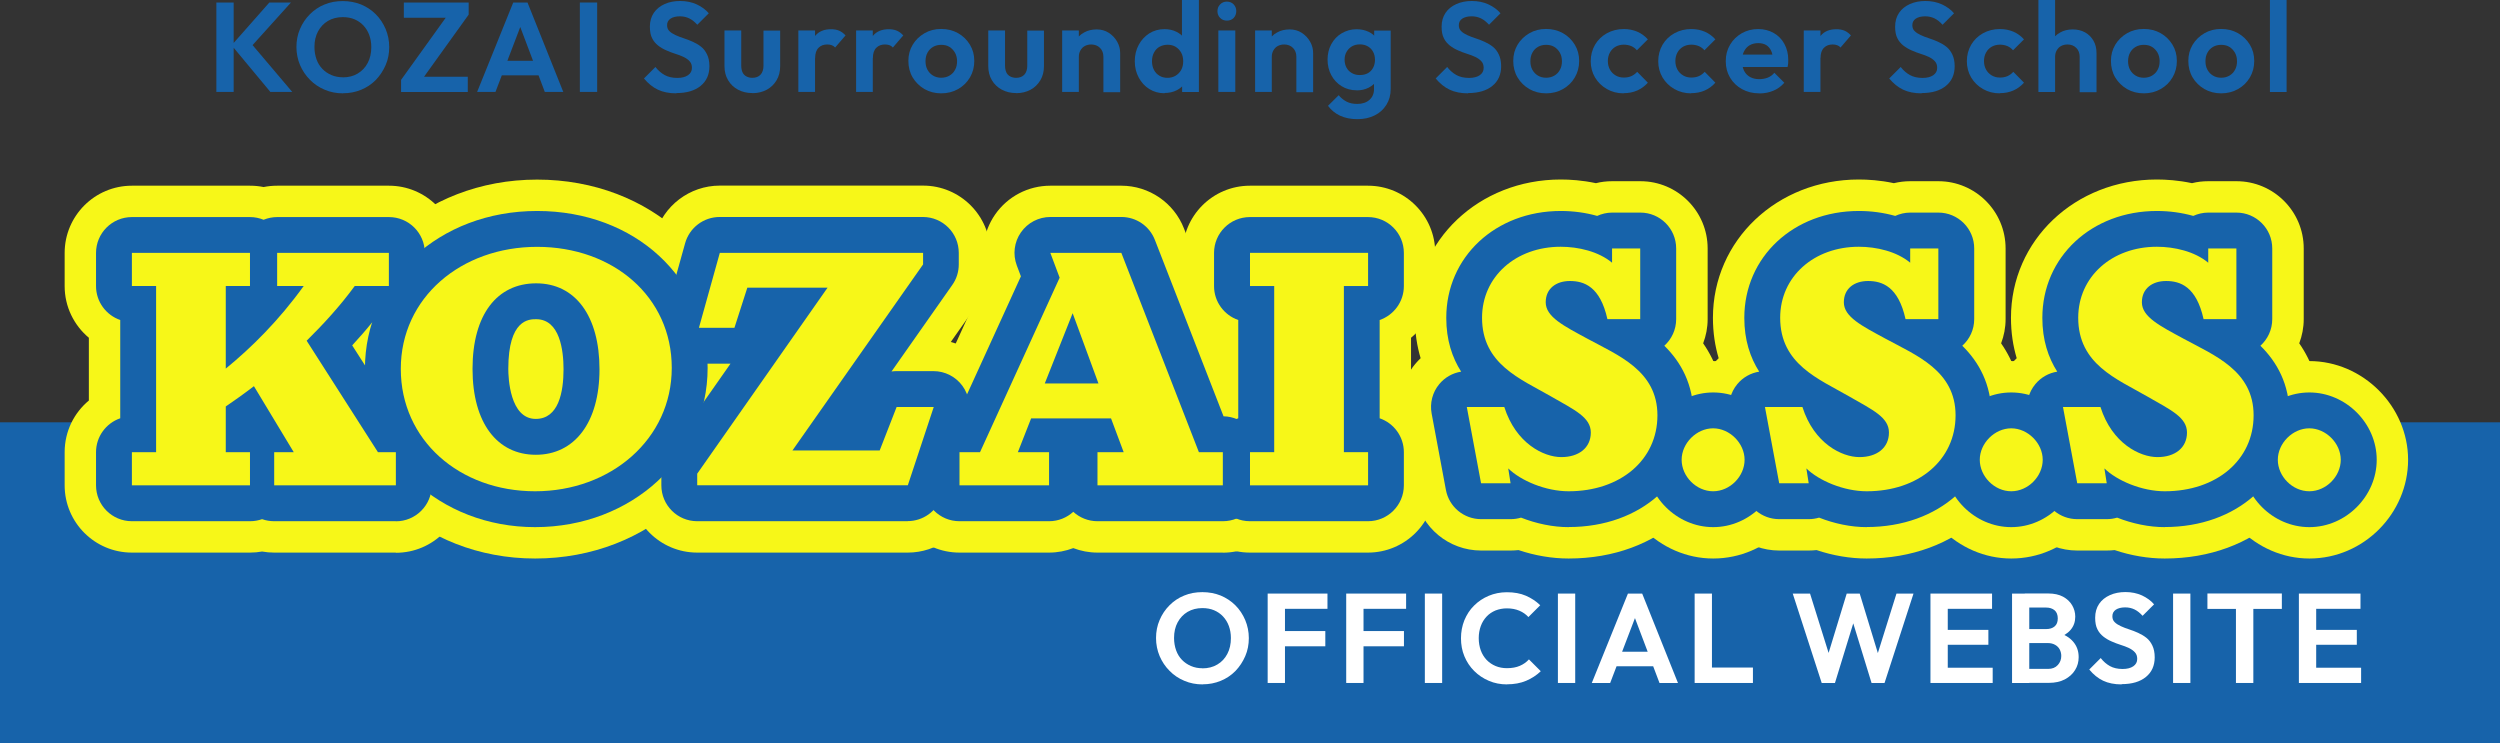
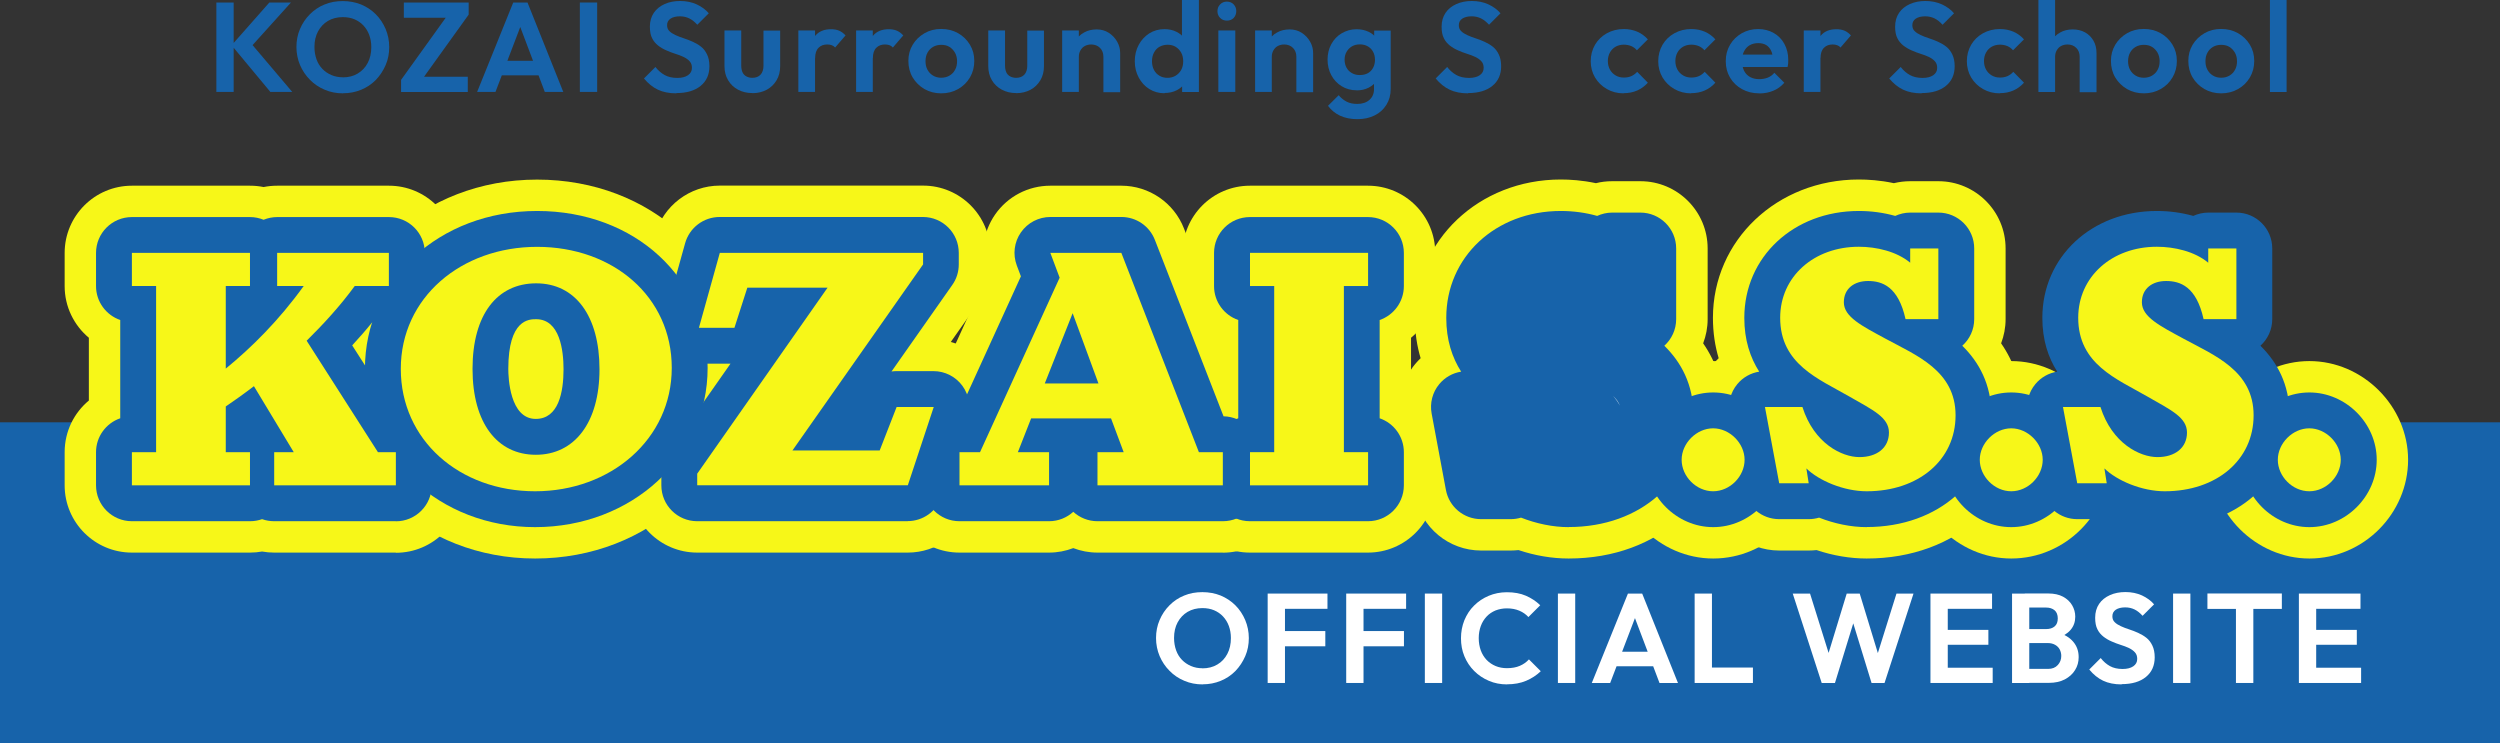
<svg xmlns="http://www.w3.org/2000/svg" id="_レイヤー_2" data-name="レイヤー 2" viewBox="0 0 278.82 82.87">
  <rect x="0" y="0" width="278.82" height="82.87" fill="#333333" stroke="none" />
  <defs>
    <style>
      .cls-1 {
        fill: #1763aa;
      }

      .cls-2 {
        fill: #fff;
      }

      .cls-3 {
        fill: #f7f718;
      }

      .cls-4 {
        fill: #eebc0c;
      }
    </style>
  </defs>
  <g id="_レイヤー_1-2" data-name="レイヤー 1">
    <rect class="cls-1" y="47.1" width="278.82" height="35.77" />
    <g>
      <g>
        <g>
          <path class="cls-4" d="M44.15,50.43v3.7h-13.57v-3.7h2.18l-4.44-7.36c-1.26.96-2.37,1.74-3.14,2.26v5.1h2.7v3.7h-13.17v-3.7h2.7v-18.53h-2.7v-3.7h13.17v3.7h-2.7v9.21c2.85-2.33,5.92-5.36,8.69-9.21h-2.96v-3.7h12.46v3.7h-3.81c-1.59,2.18-3.48,4.25-5.36,6.1l7.95,12.43h2Z" />
          <path class="cls-3" d="M44.15,61.63h-13.57c-.46,0-.91-.04-1.35-.12-.44.08-.89.12-1.35.12h-13.17c-4.14,0-7.5-3.36-7.5-7.5v-3.7c0-2.32,1.05-4.39,2.7-5.76v-7c-1.65-1.38-2.7-3.45-2.7-5.76v-3.7c0-4.14,3.36-7.5,7.5-7.5h13.17c.52,0,1.03.05,1.52.15.49-.1,1-.15,1.52-.15h12.46c4.14,0,7.5,3.36,7.5,7.5v3.7c0,3.94-3.03,7.17-6.89,7.48l2.51,3.93c2.99.99,5.15,3.8,5.15,7.13v3.7c0,4.14-3.36,7.5-7.5,7.5Z" />
        </g>
        <g>
          <path class="cls-4" d="M44.7,41.14c0-7.95,6.73-13.61,15.2-13.61s15.02,5.55,15.02,13.5-6.81,13.76-15.24,13.76-14.98-5.7-14.98-13.65ZM66.86,41.18c0-5.95-2.7-9.58-7.06-9.58s-7.1,3.48-7.1,9.54,2.77,9.58,7.06,9.58,7.1-3.55,7.1-9.54Z" />
          <path class="cls-3" d="M59.68,62.29c-12.61,0-22.48-9.29-22.48-21.15s9.97-21.11,22.7-21.11,22.52,9.03,22.52,21-9.99,21.26-22.74,21.26Z" />
        </g>
        <g>
          <path class="cls-4" d="M92.3,32.08h-8.95l-1.44,4.48h-3.96l2.33-8.36h22.67v1.29l-14.57,20.75h9.73l1.89-4.85h4.14l-2.89,8.73h-23.49v-1.29l14.54-20.75Z" />
          <path class="cls-3" d="M101.25,61.63h-23.49c-4.14,0-7.5-3.36-7.5-7.5v-1.29c0-1.54.47-3.04,1.36-4.3l3.52-5.02c-1.24-.5-2.33-1.33-3.16-2.42-1.42-1.87-1.88-4.29-1.25-6.55l2.33-8.36c.9-3.24,3.86-5.49,7.22-5.49h22.67c4.14,0,7.5,3.36,7.5,7.5v1.29c0,1.54-.48,3.05-1.36,4.31l-3.05,4.34c1.66.44,3.14,1.44,4.17,2.86,1.41,1.95,1.8,4.46,1.04,6.75l-2.89,8.73c-1.02,3.07-3.89,5.15-7.12,5.15ZM77.76,52.83h0,0Z" />
        </g>
        <g>
-           <path class="cls-4" d="M136.38,50.43v3.7h-13.98v-3.7h2.92l-1.41-3.77h-8.91l-1.48,3.77h3.48v3.7h-9.99v-3.7h2.29l8.88-19.46-1.04-2.77h7.92l8.65,22.23h2.66ZM122.51,42.77l-2.88-7.84-3.11,7.84h5.99Z" />
          <path class="cls-3" d="M136.38,61.63h-13.98c-.95,0-1.86-.18-2.7-.5-.84.32-1.75.5-2.7.5h-9.99c-4.14,0-7.5-3.36-7.5-7.5v-3.7c0-3.16,1.96-5.87,4.73-6.97l5.83-12.77c-.8-2.27-.46-4.78.91-6.76,1.4-2.02,3.7-3.22,6.16-3.22h7.92c3.09,0,5.87,1.9,6.99,4.78l6.98,17.93c2.83,1.07,4.85,3.81,4.85,7.02v3.7c0,4.14-3.36,7.5-7.5,7.5Z" />
        </g>
        <g>
          <path class="cls-4" d="M142.11,50.43v-18.53h-2.7v-3.7h13.17v3.7h-2.7v18.53h2.7v3.7h-13.17v-3.7h2.7Z" />
          <path class="cls-3" d="M152.57,61.63h-13.17c-4.14,0-7.5-3.36-7.5-7.5v-3.7c0-2.32,1.05-4.39,2.7-5.76v-7c-1.65-1.38-2.7-3.45-2.7-5.76v-3.7c0-4.14,3.36-7.5,7.5-7.5h13.17c4.14,0,7.5,3.36,7.5,7.5v3.7c0,2.32-1.05,4.39-2.7,5.76v7c1.65,1.38,2.7,3.45,2.7,5.76v3.7c0,4.14-3.36,7.5-7.5,7.5Z" />
        </g>
        <g>
          <path class="cls-4" d="M165.18,53.9l-1.59-8.51h4.18c1.29,4.07,4.4,5.59,6.36,5.59s3.29-1.04,3.29-2.74-1.81-2.52-4.44-4.03c-3.4-1.96-7.69-3.59-7.69-8.77,0-4.59,3.77-7.92,8.77-7.92,1.96,0,4.22.52,5.73,1.78v-1.59h3.14v7.88h-3.66c-.81-3.66-2.63-4.25-4.18-4.25s-2.7.85-2.7,2.37c0,1.63,2,2.63,4.66,4.07,3.4,1.85,7.8,3.55,7.8,8.54s-4.14,8.47-9.91,8.47c-2.55,0-5.33-1.18-6.73-2.55l.26,1.66h-3.29Z" />
          <path class="cls-3" d="M174.95,62.29c-1.86,0-3.78-.33-5.59-.94-.29.03-.58.05-.88.05h-3.29c-3.61,0-6.71-2.57-7.37-6.12l-1.59-8.51c-.41-2.19.18-4.45,1.6-6.17.19-.23.4-.45.61-.65-.4-1.33-.64-2.83-.64-4.51,0-8.64,7.14-15.42,16.27-15.42,1,0,2.38.08,3.92.41.58-.15,1.19-.22,1.82-.22h3.14c4.14,0,7.5,3.36,7.5,7.5v7.88c0,.95-.18,1.86-.5,2.7,1.43,2.07,2.42,4.69,2.42,8.03,0,9.25-7.32,15.97-17.41,15.97Z" />
        </g>
        <g>
          <path class="cls-4" d="M187.55,51.28c0-1.85,1.66-3.51,3.51-3.51s3.51,1.66,3.51,3.51-1.63,3.51-3.51,3.51-3.51-1.66-3.51-3.51Z" />
          <path class="cls-3" d="M191.07,62.29c-5.97,0-11.01-5.04-11.01-11.01s5.04-11.01,11.01-11.01,11.01,5.04,11.01,11.01-4.94,11.01-11.01,11.01ZM191.07,47.29c-2.27,0-3.99,1.71-3.99,3.99s1.68,3.99,3.99,3.99,3.99-1.68,3.99-3.99-1.68-3.99-3.99-3.99Z" />
        </g>
        <g>
          <path class="cls-4" d="M198.43,53.9l-1.59-8.51h4.18c1.29,4.07,4.4,5.59,6.36,5.59s3.29-1.04,3.29-2.74-1.81-2.52-4.44-4.03c-3.4-1.96-7.69-3.59-7.69-8.77,0-4.59,3.77-7.92,8.77-7.92,1.96,0,4.22.52,5.73,1.78v-1.59h3.14v7.88h-3.66c-.81-3.66-2.63-4.25-4.18-4.25s-2.7.85-2.7,2.37c0,1.63,2,2.63,4.66,4.07,3.4,1.85,7.8,3.55,7.8,8.54s-4.14,8.47-9.91,8.47c-2.55,0-5.33-1.18-6.73-2.55l.26,1.66h-3.29Z" />
          <path class="cls-3" d="M208.19,62.29c-1.86,0-3.78-.33-5.59-.94-.29.03-.58.05-.88.05h-3.29c-3.61,0-6.71-2.57-7.37-6.12l-1.59-8.51c-.41-2.19.18-4.45,1.6-6.17.19-.23.4-.45.61-.65-.4-1.33-.64-2.83-.64-4.51,0-8.64,7.15-15.42,16.27-15.42,1,0,2.38.08,3.91.41.58-.14,1.19-.22,1.82-.22h3.14c4.14,0,7.5,3.36,7.5,7.5v7.88c0,.95-.18,1.86-.5,2.7,1.43,2.07,2.42,4.69,2.42,8.03,0,9.25-7.32,15.97-17.41,15.97Z" />
        </g>
        <g>
          <path class="cls-4" d="M220.8,51.28c0-1.85,1.66-3.51,3.51-3.51s3.51,1.66,3.51,3.51-1.63,3.51-3.51,3.51-3.51-1.66-3.51-3.51Z" />
          <path class="cls-3" d="M224.31,62.29c-5.97,0-11.01-5.04-11.01-11.01s5.04-11.01,11.01-11.01,11.01,5.04,11.01,11.01-4.94,11.01-11.01,11.01ZM224.31,47.29c-2.27,0-3.99,1.71-3.99,3.99s1.68,3.99,3.99,3.99,3.99-1.68,3.99-3.99-1.68-3.99-3.99-3.99Z" />
        </g>
        <g>
          <path class="cls-4" d="M231.67,53.9l-1.59-8.51h4.18c1.29,4.07,4.4,5.59,6.36,5.59s3.29-1.04,3.29-2.74-1.81-2.52-4.44-4.03c-3.4-1.96-7.69-3.59-7.69-8.77,0-4.59,3.77-7.92,8.77-7.92,1.96,0,4.22.52,5.73,1.78v-1.59h3.14v7.88h-3.66c-.81-3.66-2.63-4.25-4.18-4.25s-2.7.85-2.7,2.37c0,1.63,2,2.63,4.66,4.07,3.4,1.85,7.8,3.55,7.8,8.54s-4.14,8.47-9.91,8.47c-2.55,0-5.33-1.18-6.73-2.55l.26,1.66h-3.29Z" />
-           <path class="cls-3" d="M241.43,62.29c-1.86,0-3.78-.33-5.59-.94-.29.03-.58.05-.88.05h-3.29c-3.61,0-6.71-2.57-7.37-6.12l-1.59-8.51c-.41-2.19.18-4.45,1.6-6.17.19-.23.4-.45.61-.65-.4-1.33-.64-2.83-.64-4.51,0-8.64,7.14-15.42,16.27-15.42,1,0,2.38.08,3.92.41.58-.15,1.19-.22,1.82-.22h3.14c4.14,0,7.5,3.36,7.5,7.5v7.88c0,.95-.18,1.86-.5,2.7,1.43,2.07,2.42,4.69,2.42,8.03,0,9.25-7.32,15.97-17.41,15.97Z" />
        </g>
        <g>
          <path class="cls-4" d="M254.04,51.28c0-1.85,1.66-3.51,3.51-3.51s3.51,1.66,3.51,3.51-1.63,3.51-3.51,3.51-3.51-1.66-3.51-3.51Z" />
          <path class="cls-3" d="M257.56,62.29c-5.97,0-11.01-5.04-11.01-11.01s5.04-11.01,11.01-11.01,11.01,5.04,11.01,11.01-4.94,11.01-11.01,11.01ZM257.56,47.29c-2.27,0-3.99,1.71-3.99,3.99s1.68,3.99,3.99,3.99,3.99-1.68,3.99-3.99-1.68-3.99-3.99-3.99Z" />
        </g>
      </g>
      <g>
        <g>
          <path class="cls-2" d="M44.15,50.43v3.7h-13.57v-3.7h2.18l-4.44-7.36c-1.26.96-2.37,1.74-3.14,2.26v5.1h2.7v3.7h-13.17v-3.7h2.7v-18.53h-2.7v-3.7h13.17v3.7h-2.7v9.21c2.85-2.33,5.92-5.36,8.69-9.21h-2.96v-3.7h12.46v3.7h-3.81c-1.59,2.18-3.48,4.25-5.36,6.1l7.95,12.43h2Z" />
          <path class="cls-1" d="M44.15,58.13h-13.57c-.47,0-.93-.08-1.35-.23-.42.15-.88.23-1.35.23h-13.17c-2.21,0-4-1.79-4-4v-3.7c0-1.75,1.13-3.24,2.7-3.78v-10.96c-1.57-.54-2.7-2.03-2.7-3.78v-3.7c0-2.21,1.79-4,4-4h13.17c.54,0,1.05.11,1.52.3.47-.19.98-.3,1.52-.3h12.46c2.21,0,4,1.79,4,4v3.7c0,2.21-1.79,4-4,4h-1.84c-.69.86-1.45,1.73-2.26,2.61l5.07,7.92c2.12.1,3.8,1.85,3.8,4v3.7c0,2.21-1.79,4-4,4ZM36.75,50.13h.47l-.71-1.11c.14.36.22.73.25,1.11ZM21.41,42.45v1.53c.1-.27.22-.52.37-.76-.15-.24-.27-.5-.37-.76Z" />
        </g>
        <g>
          <path class="cls-2" d="M44.7,41.14c0-7.95,6.73-13.61,15.2-13.61s15.02,5.55,15.02,13.5-6.81,13.76-15.24,13.76-14.98-5.7-14.98-13.65ZM66.86,41.18c0-5.95-2.7-9.58-7.06-9.58s-7.1,3.48-7.1,9.54,2.77,9.58,7.06,9.58,7.1-3.55,7.1-9.54Z" />
          <path class="cls-1" d="M59.68,58.79c-10.64,0-18.98-7.75-18.98-17.65s8.26-17.61,19.2-17.61,19.02,7.52,19.02,17.5-8.45,17.76-19.24,17.76ZM59.79,35.6c-.77,0-3.1,0-3.1,5.54,0,.93.15,5.58,3.06,5.58,2.56,0,3.1-3.01,3.1-5.54,0-2.08-.4-5.58-3.06-5.58ZM70.79,39.48c.04.55.06,1.11.06,1.7,0,.4-.01.8-.03,1.18.06-.43.09-.88.09-1.33,0-.53-.04-1.05-.13-1.55Z" />
        </g>
        <g>
          <path class="cls-2" d="M92.3,32.08h-8.95l-1.44,4.48h-3.96l2.33-8.36h22.67v1.29l-14.57,20.75h9.73l1.89-4.85h4.14l-2.89,8.73h-23.49v-1.29l14.54-20.75Z" />
          <path class="cls-1" d="M101.25,58.13h-23.49c-2.21,0-4-1.79-4-4v-1.29c0-.82.25-1.62.72-2.3l6.99-9.98h-3.53c-1.25,0-2.43-.58-3.19-1.58s-1-2.29-.67-3.49l2.33-8.36c.48-1.73,2.06-2.93,3.85-2.93h22.67c2.21,0,4,1.79,4,4v1.29c0,.82-.25,1.63-.73,2.3l-6.77,9.64c.18-.02.36-.04.54-.04h4.14c1.28,0,2.49.62,3.24,1.66.75,1.04.96,2.38.56,3.6l-2.89,8.73c-.54,1.64-2.07,2.74-3.8,2.74ZM77.76,52.83h0,0Z" />
        </g>
        <g>
          <path class="cls-2" d="M136.38,50.43v3.7h-13.98v-3.7h2.92l-1.41-3.77h-8.91l-1.48,3.77h3.48v3.7h-9.99v-3.7h2.29l8.88-19.46-1.04-2.77h7.92l8.65,22.23h2.66ZM122.51,42.77l-2.88-7.84-3.11,7.84h5.99Z" />
          <path class="cls-1" d="M136.38,58.13h-13.98c-1.04,0-1.99-.4-2.7-1.05-.71.65-1.66,1.05-2.7,1.05h-9.99c-2.21,0-4-1.79-4-4v-3.7c0-2.11,1.64-3.84,3.72-3.99l7.13-15.62-.46-1.22c-.46-1.23-.29-2.6.46-3.68.75-1.08,1.98-1.72,3.29-1.72h7.92c1.65,0,3.13,1.01,3.73,2.55l7.66,19.68c2.18.04,3.93,1.81,3.93,4v3.7c0,2.21-1.79,4-4,4ZM126.43,43.55c.18.15.35.31.5.48l-.43-1.1c0,.21-.03.41-.07.61Z" />
        </g>
        <g>
          <path class="cls-2" d="M142.11,50.43v-18.53h-2.7v-3.7h13.17v3.7h-2.7v18.53h2.7v3.7h-13.17v-3.7h2.7Z" />
          <path class="cls-1" d="M152.57,58.13h-13.17c-2.21,0-4-1.79-4-4v-3.7c0-1.75,1.13-3.24,2.7-3.78v-10.96c-1.57-.54-2.7-2.03-2.7-3.78v-3.7c0-2.21,1.79-4,4-4h13.17c2.21,0,4,1.79,4,4v3.7c0,1.75-1.13,3.24-2.7,3.78v10.96c1.57.54,2.7,2.03,2.7,3.78v3.7c0,2.21-1.79,4-4,4Z" />
        </g>
        <g>
          <path class="cls-2" d="M165.18,53.9l-1.59-8.51h4.18c1.29,4.07,4.4,5.59,6.36,5.59s3.29-1.04,3.29-2.74-1.81-2.52-4.44-4.03c-3.4-1.96-7.69-3.59-7.69-8.77,0-4.59,3.77-7.92,8.77-7.92,1.96,0,4.22.52,5.73,1.78v-1.59h3.14v7.88h-3.66c-.81-3.66-2.63-4.25-4.18-4.25s-2.7.85-2.7,2.37c0,1.63,2,2.63,4.66,4.07,3.4,1.85,7.8,3.55,7.8,8.54s-4.14,8.47-9.91,8.47c-2.55,0-5.33-1.18-6.73-2.55l.26,1.66h-3.29Z" />
          <path class="cls-1" d="M174.95,58.79c-1.75,0-3.61-.39-5.31-1.06-.37.11-.76.17-1.16.17h-3.29c-1.93,0-3.58-1.37-3.93-3.26l-1.59-8.51c-.22-1.17.09-2.38.85-3.29.62-.75,1.49-1.24,2.44-1.39-1-1.57-1.66-3.52-1.66-6,0-6.79,5.49-11.92,12.77-11.92,1.41,0,2.79.19,4.06.55.51-.23,1.08-.37,1.67-.37h3.14c2.21,0,4,1.79,4,4v7.88c0,1.18-.51,2.24-1.32,2.97,1.83,1.8,3.25,4.27,3.25,7.75,0,7.23-5.85,12.47-13.91,12.47ZM179.9,44.15c.29.33.55.69.77,1.09-.15-.38-.4-.73-.77-1.09Z" />
        </g>
        <g>
          <path class="cls-2" d="M187.55,51.28c0-1.85,1.66-3.51,3.51-3.51s3.51,1.66,3.51,3.51-1.63,3.51-3.51,3.51-3.51-1.66-3.51-3.51Z" />
          <path class="cls-1" d="M191.07,58.79c-4.07,0-7.51-3.44-7.51-7.51s3.44-7.51,7.51-7.51,7.51,3.44,7.51,7.51-3.44,7.51-7.51,7.51ZM191.07,50.79c-.32,0-.49.16-.49.49,0,.36.13.49.49.49s.49-.13.49-.49-.13-.49-.49-.49Z" />
        </g>
        <g>
          <path class="cls-2" d="M198.43,53.9l-1.59-8.51h4.18c1.29,4.07,4.4,5.59,6.36,5.59s3.29-1.04,3.29-2.74-1.81-2.52-4.44-4.03c-3.4-1.96-7.69-3.59-7.69-8.77,0-4.59,3.77-7.92,8.77-7.92,1.96,0,4.22.52,5.73,1.78v-1.59h3.14v7.88h-3.66c-.81-3.66-2.63-4.25-4.18-4.25s-2.7.85-2.7,2.37c0,1.63,2,2.63,4.66,4.07,3.4,1.85,7.8,3.55,7.8,8.54s-4.14,8.47-9.91,8.47c-2.55,0-5.33-1.18-6.73-2.55l.26,1.66h-3.29Z" />
          <path class="cls-1" d="M208.19,58.79c-1.75,0-3.61-.39-5.31-1.06-.37.11-.76.17-1.16.17h-3.29c-1.93,0-3.58-1.37-3.93-3.26l-1.59-8.51c-.22-1.17.09-2.38.85-3.29.62-.75,1.49-1.24,2.44-1.39-1-1.57-1.66-3.52-1.66-6,0-6.79,5.49-11.92,12.77-11.92,1.41,0,2.78.19,4.06.55.51-.23,1.08-.37,1.67-.37h3.14c2.21,0,4,1.79,4,4v7.88c0,1.18-.51,2.24-1.33,2.97,1.83,1.8,3.25,4.27,3.25,7.75,0,7.23-5.85,12.47-13.91,12.47ZM213.15,44.15c.29.33.55.69.77,1.09-.15-.39-.4-.74-.77-1.09Z" />
        </g>
        <g>
          <path class="cls-2" d="M220.8,51.28c0-1.85,1.66-3.51,3.51-3.51s3.51,1.66,3.51,3.51-1.63,3.51-3.51,3.51-3.51-1.66-3.51-3.51Z" />
          <path class="cls-1" d="M224.31,58.79c-4.07,0-7.51-3.44-7.51-7.51s3.44-7.51,7.51-7.51,7.51,3.44,7.51,7.51-3.44,7.51-7.51,7.51ZM224.31,50.79c-.32,0-.49.16-.49.49,0,.36.13.49.49.49s.49-.13.49-.49-.13-.49-.49-.49Z" />
        </g>
        <g>
          <path class="cls-2" d="M231.67,53.9l-1.59-8.51h4.18c1.29,4.07,4.4,5.59,6.36,5.59s3.29-1.04,3.29-2.74-1.81-2.52-4.44-4.03c-3.4-1.96-7.69-3.59-7.69-8.77,0-4.59,3.77-7.92,8.77-7.92,1.96,0,4.22.52,5.73,1.78v-1.59h3.14v7.88h-3.66c-.81-3.66-2.63-4.25-4.18-4.25s-2.7.85-2.7,2.37c0,1.63,2,2.63,4.66,4.07,3.4,1.85,7.8,3.55,7.8,8.54s-4.14,8.47-9.91,8.47c-2.55,0-5.33-1.18-6.73-2.55l.26,1.66h-3.29Z" />
          <path class="cls-1" d="M241.43,58.79c-1.75,0-3.61-.39-5.31-1.06-.37.11-.76.17-1.16.17h-3.29c-1.93,0-3.58-1.37-3.93-3.26l-1.59-8.51c-.22-1.17.09-2.38.85-3.29.62-.75,1.49-1.24,2.44-1.39-1-1.57-1.66-3.52-1.66-6,0-6.79,5.49-11.92,12.77-11.92,1.41,0,2.79.19,4.06.55.51-.23,1.08-.37,1.67-.37h3.14c2.21,0,4,1.79,4,4v7.88c0,1.18-.51,2.24-1.32,2.97,1.83,1.8,3.25,4.27,3.25,7.75,0,7.23-5.85,12.47-13.91,12.47ZM246.39,44.15c.29.33.55.69.77,1.09-.15-.38-.4-.73-.77-1.09Z" />
        </g>
        <g>
          <path class="cls-2" d="M254.04,51.28c0-1.85,1.66-3.51,3.51-3.51s3.51,1.66,3.51,3.51-1.63,3.51-3.51,3.51-3.51-1.66-3.51-3.51Z" />
          <path class="cls-1" d="M257.56,58.79c-4.07,0-7.51-3.44-7.51-7.51s3.44-7.51,7.51-7.51,7.51,3.44,7.51,7.51-3.44,7.51-7.51,7.51ZM257.56,50.79c-.32,0-.49.16-.49.49,0,.36.13.49.49.49s.49-.13.49-.49-.13-.49-.49-.49Z" />
        </g>
      </g>
      <g>
        <path class="cls-3" d="M44.15,50.43v3.7h-13.57v-3.7h2.18l-4.44-7.36c-1.26.96-2.37,1.74-3.14,2.26v5.1h2.7v3.7h-13.17v-3.7h2.7v-18.53h-2.7v-3.7h13.17v3.7h-2.7v9.21c2.85-2.33,5.92-5.36,8.69-9.21h-2.96v-3.7h12.46v3.7h-3.81c-1.59,2.18-3.48,4.25-5.36,6.1l7.95,12.43h2Z" />
        <path class="cls-3" d="M44.7,41.14c0-7.95,6.73-13.61,15.2-13.61s15.02,5.55,15.02,13.5-6.81,13.76-15.24,13.76-14.98-5.7-14.98-13.65ZM66.86,41.18c0-5.95-2.7-9.58-7.06-9.58s-7.1,3.48-7.1,9.54,2.77,9.58,7.06,9.58,7.1-3.55,7.1-9.54Z" />
        <path class="cls-3" d="M92.3,32.08h-8.95l-1.44,4.48h-3.96l2.33-8.36h22.67v1.29l-14.57,20.75h9.73l1.89-4.85h4.14l-2.89,8.73h-23.49v-1.29l14.54-20.75Z" />
        <path class="cls-3" d="M136.38,50.43v3.7h-13.98v-3.7h2.92l-1.41-3.77h-8.91l-1.48,3.77h3.48v3.7h-9.99v-3.7h2.29l8.88-19.46-1.04-2.77h7.92l8.65,22.23h2.66ZM122.51,42.77l-2.88-7.84-3.11,7.84h5.99Z" />
        <path class="cls-3" d="M142.11,50.43v-18.53h-2.7v-3.7h13.17v3.7h-2.7v18.53h2.7v3.7h-13.17v-3.7h2.7Z" />
-         <path class="cls-3" d="M165.18,53.9l-1.59-8.51h4.18c1.29,4.07,4.4,5.59,6.36,5.59s3.29-1.04,3.29-2.74-1.81-2.52-4.44-4.03c-3.4-1.96-7.69-3.59-7.69-8.77,0-4.59,3.77-7.92,8.77-7.92,1.96,0,4.22.52,5.73,1.78v-1.59h3.14v7.88h-3.66c-.81-3.66-2.63-4.25-4.18-4.25s-2.7.85-2.7,2.37c0,1.63,2,2.63,4.66,4.07,3.4,1.85,7.8,3.55,7.8,8.54s-4.14,8.47-9.91,8.47c-2.55,0-5.33-1.18-6.73-2.55l.26,1.66h-3.29Z" />
        <path class="cls-3" d="M187.55,51.28c0-1.85,1.66-3.51,3.51-3.51s3.51,1.66,3.51,3.51-1.63,3.51-3.51,3.51-3.51-1.66-3.51-3.51Z" />
        <path class="cls-3" d="M198.43,53.9l-1.59-8.51h4.18c1.29,4.07,4.4,5.59,6.36,5.59s3.29-1.04,3.29-2.74-1.81-2.52-4.44-4.03c-3.4-1.96-7.69-3.59-7.69-8.77,0-4.59,3.77-7.92,8.77-7.92,1.96,0,4.22.52,5.73,1.78v-1.59h3.14v7.88h-3.66c-.81-3.66-2.63-4.25-4.18-4.25s-2.7.85-2.7,2.37c0,1.63,2,2.63,4.66,4.07,3.4,1.85,7.8,3.55,7.8,8.54s-4.14,8.47-9.91,8.47c-2.55,0-5.33-1.18-6.73-2.55l.26,1.66h-3.29Z" />
        <path class="cls-3" d="M220.8,51.28c0-1.85,1.66-3.51,3.51-3.51s3.51,1.66,3.51,3.51-1.63,3.51-3.51,3.51-3.51-1.66-3.51-3.51Z" />
        <path class="cls-3" d="M231.67,53.9l-1.59-8.51h4.18c1.29,4.07,4.4,5.59,6.36,5.59s3.29-1.04,3.29-2.74-1.81-2.52-4.44-4.03c-3.4-1.96-7.69-3.59-7.69-8.77,0-4.59,3.77-7.92,8.77-7.92,1.96,0,4.22.52,5.73,1.78v-1.59h3.14v7.88h-3.66c-.81-3.66-2.63-4.25-4.18-4.25s-2.7.85-2.7,2.37c0,1.63,2,2.63,4.66,4.07,3.4,1.85,7.8,3.55,7.8,8.54s-4.14,8.47-9.91,8.47c-2.55,0-5.33-1.18-6.73-2.55l.26,1.66h-3.29Z" />
        <path class="cls-3" d="M254.04,51.28c0-1.85,1.66-3.51,3.51-3.51s3.51,1.66,3.51,3.51-1.63,3.51-3.51,3.51-3.51-1.66-3.51-3.51Z" />
      </g>
    </g>
    <g>
      <path class="cls-1" d="M24.13,10.26V.28h1.93v9.97h-1.93ZM30.16,10.26l-4.33-5.21L30.04.28h2.41l-4.68,5.19v-.91l4.82,5.69h-2.44Z" />
      <path class="cls-1" d="M38.26,10.41c-.73,0-1.41-.13-2.04-.4-.63-.26-1.18-.63-1.65-1.11-.47-.47-.84-1.02-1.11-1.65-.26-.62-.4-1.3-.4-2.01s.13-1.39.4-2.01c.26-.62.63-1.17,1.1-1.64.47-.47,1.01-.84,1.64-1.09.62-.26,1.3-.38,2.03-.38s1.42.13,2.04.38c.62.26,1.17.62,1.64,1.09.47.47.83,1.02,1.1,1.65.26.62.4,1.3.4,2.01s-.13,1.39-.4,2.01c-.27.62-.63,1.17-1.09,1.65-.46.47-1.01.84-1.64,1.1s-1.3.39-2.02.39ZM38.23,8.63c.63,0,1.19-.14,1.67-.43s.85-.68,1.11-1.18c.27-.51.4-1.09.4-1.77,0-.49-.08-.94-.23-1.35-.15-.41-.37-.76-.65-1.06-.28-.3-.62-.53-1-.69-.38-.16-.82-.24-1.3-.24-.62,0-1.17.14-1.65.42-.47.28-.84.67-1.11,1.17-.27.5-.4,1.08-.4,1.74,0,.5.08.96.23,1.38.15.42.37.77.65,1.06.28.29.61.52,1.01.69.39.17.82.25,1.28.25Z" />
      <path class="cls-1" d="M44.73,8.91l5.23-7.28h2.31l-5.23,7.28h-2.31ZM44.73,10.26v-1.35l1.45-.35h5.99v1.7h-7.43ZM45.04,1.99V.28h7.23v1.35l-1.46.35h-5.77Z" />
      <path class="cls-1" d="M53.21,10.26L57.24.28h1.59l3.99,9.97h-2.06l-3.09-8.17h.71l-3.12,8.17h-2.04ZM55.35,8.4v-1.62h5.36v1.62h-5.36Z" />
      <path class="cls-1" d="M64.67,10.26V.28h1.93v9.97h-1.93Z" />
      <path class="cls-1" d="M75.42,10.41c-.79,0-1.48-.14-2.05-.41-.57-.27-1.09-.69-1.55-1.25l1.28-1.28c.3.39.65.69,1.03.9.38.21.85.32,1.41.32.5,0,.9-.1,1.19-.3.29-.2.44-.47.44-.82,0-.3-.08-.55-.26-.74-.17-.19-.4-.35-.67-.48-.28-.13-.59-.25-.92-.35-.34-.11-.67-.23-1-.38-.33-.14-.64-.32-.92-.54-.28-.22-.51-.49-.67-.82-.17-.33-.25-.76-.25-1.28,0-.61.15-1.12.44-1.55.29-.43.7-.75,1.21-.98.51-.23,1.09-.34,1.73-.34.68,0,1.3.13,1.85.38.55.26,1,.59,1.34.99l-1.28,1.28c-.29-.32-.59-.56-.9-.71-.31-.15-.65-.23-1.04-.23-.44,0-.79.09-1.05.26-.26.18-.38.42-.38.73,0,.27.08.49.26.66.17.17.39.31.67.44.28.13.59.25.93.36.34.11.68.24,1.01.39.33.15.64.33.92.55.28.22.5.51.67.87.17.35.26.79.26,1.31,0,.93-.33,1.66-.98,2.19-.65.53-1.55.8-2.7.8Z" />
      <path class="cls-1" d="M83.91,10.38c-.6,0-1.13-.13-1.6-.38-.47-.25-.84-.6-1.11-1.06-.27-.45-.4-.98-.4-1.57v-3.97h1.87v3.93c0,.28.05.53.14.73.09.2.24.36.43.46.19.1.41.16.67.16.39,0,.69-.12.91-.35.22-.24.33-.57.33-.99v-3.93h1.86v3.97c0,.6-.13,1.12-.4,1.57s-.63.81-1.1,1.06c-.47.25-1,.38-1.6.38Z" />
      <path class="cls-1" d="M89.04,10.26V3.4h1.86v6.85h-1.86ZM90.9,6.48l-.72-.5c.09-.84.33-1.51.74-1.99.41-.49.99-.73,1.76-.73.34,0,.64.05.9.16.26.11.5.29.72.53l-1.16,1.35c-.1-.12-.23-.21-.38-.26-.15-.05-.31-.08-.5-.08-.4,0-.72.12-.97.37-.25.25-.38.63-.38,1.15Z" />
      <path class="cls-1" d="M95.48,10.26V3.4h1.86v6.85h-1.86ZM97.34,6.48l-.72-.5c.09-.84.33-1.51.74-1.99.41-.49.99-.73,1.76-.73.34,0,.64.05.9.16.26.11.5.29.72.53l-1.16,1.35c-.1-.12-.23-.21-.38-.26-.15-.05-.31-.08-.5-.08-.4,0-.72.12-.97.37-.25.25-.38.63-.38,1.15Z" />
      <path class="cls-1" d="M104.97,10.41c-.69,0-1.31-.16-1.87-.48-.55-.32-.99-.75-1.31-1.29-.32-.54-.48-1.16-.48-1.84s.16-1.27.48-1.81c.32-.53.76-.96,1.31-1.28.55-.32,1.17-.48,1.87-.48s1.33.16,1.88.47c.55.31.99.74,1.32,1.28.33.54.49,1.14.49,1.82s-.16,1.28-.48,1.83c-.32.55-.76.98-1.32,1.3-.56.32-1.19.48-1.89.48ZM104.97,8.67c.35,0,.66-.08.93-.24.27-.16.48-.38.62-.65.15-.27.22-.59.22-.95s-.08-.68-.23-.95c-.16-.27-.36-.49-.62-.65-.26-.16-.57-.23-.92-.23s-.64.08-.91.23c-.27.16-.47.37-.62.65-.15.27-.22.59-.22.95s.07.68.22.95c.15.27.35.49.62.65.26.16.57.24.91.24Z" />
      <path class="cls-1" d="M113.33,10.38c-.6,0-1.13-.13-1.6-.38-.47-.25-.84-.6-1.11-1.06-.27-.45-.4-.98-.4-1.57v-3.97h1.87v3.93c0,.28.05.53.14.73.09.2.24.36.43.46.19.1.41.16.67.16.39,0,.69-.12.91-.35.22-.24.33-.57.33-.99v-3.93h1.86v3.97c0,.6-.13,1.12-.4,1.57s-.63.81-1.1,1.06c-.47.25-1,.38-1.6.38Z" />
      <path class="cls-1" d="M118.46,10.26V3.4h1.86v6.85h-1.86ZM123.06,10.26v-3.93c0-.41-.13-.74-.38-.99s-.58-.38-.98-.38c-.26,0-.5.06-.71.17-.21.11-.37.28-.49.49-.12.21-.18.45-.18.72l-.72-.38c0-.53.12-1,.35-1.4.23-.4.55-.72.96-.94.41-.23.88-.34,1.4-.34s.96.13,1.35.38c.39.25.7.58.93.98.23.4.34.83.34,1.28v4.36h-1.87Z" />
      <path class="cls-1" d="M129.88,10.4c-.63,0-1.2-.16-1.7-.47-.5-.31-.89-.74-1.18-1.28-.29-.54-.44-1.14-.44-1.82s.15-1.29.44-1.83c.29-.54.69-.96,1.18-1.28.5-.31,1.06-.47,1.7-.47.49,0,.94.1,1.33.3.4.2.72.48.96.83.24.35.37.75.39,1.19v2.44c-.02.45-.15.86-.38,1.22-.24.36-.55.64-.95.84-.4.2-.85.3-1.35.3ZM130.21,8.68c.34,0,.64-.08.91-.24.26-.16.47-.38.62-.65.15-.27.22-.59.22-.95s-.07-.69-.22-.96c-.15-.27-.35-.49-.61-.65-.26-.16-.56-.24-.9-.24s-.65.08-.92.23-.46.37-.61.65c-.15.28-.22.6-.22.96s.07.69.22.97c.15.28.35.5.62.65.26.16.56.23.89.23ZM133.71,10.26h-1.87v-1.84l.31-1.67-.33-1.66V0h1.89v10.26Z" />
      <path class="cls-1" d="M136.83,2.3c-.3,0-.55-.1-.75-.3-.2-.2-.3-.46-.3-.76s.1-.54.3-.75c.2-.21.45-.31.75-.31s.56.1.76.31c.19.21.29.46.29.75s-.1.56-.29.76c-.19.2-.45.3-.76.3ZM135.88,10.26V3.4h1.89v6.85h-1.89Z" />
      <path class="cls-1" d="M139.98,10.26V3.4h1.86v6.85h-1.86ZM144.58,10.26v-3.93c0-.41-.13-.74-.38-.99s-.58-.38-.98-.38c-.26,0-.5.06-.71.17-.21.11-.37.28-.49.49-.12.21-.18.45-.18.72l-.72-.38c0-.53.12-1,.35-1.4.23-.4.55-.72.96-.94.41-.23.88-.34,1.4-.34s.96.13,1.35.38c.39.25.7.58.93.98.23.4.34.83.34,1.28v4.36h-1.87Z" />
      <path class="cls-1" d="M151.3,10.07c-.61,0-1.17-.15-1.66-.45-.49-.3-.88-.71-1.16-1.23-.28-.52-.42-1.1-.42-1.74s.14-1.22.42-1.73c.28-.51.66-.92,1.16-1.21s1.04-.45,1.66-.45c.5,0,.95.1,1.35.29.4.19.71.47.93.82.22.35.34.76.36,1.22v2.16c-.02.46-.14.87-.37,1.21-.23.35-.54.62-.93.82-.39.2-.84.3-1.34.3ZM151.39,13.29c-.74,0-1.38-.13-1.94-.39-.55-.26-1-.63-1.34-1.1l1.19-1.18c.26.31.56.55.89.72.33.17.72.25,1.18.25.57,0,1.02-.15,1.36-.45s.51-.7.51-1.2v-1.73l.3-1.5-.28-1.5v-1.8h1.84v6.51c0,.67-.16,1.26-.48,1.77-.32.51-.75.91-1.31,1.18-.56.28-1.2.42-1.93.42ZM151.66,8.37c.35,0,.65-.07.9-.21.25-.14.44-.34.58-.6.14-.26.21-.56.21-.89s-.07-.63-.21-.89c-.14-.26-.33-.46-.59-.61-.26-.15-.55-.22-.88-.22s-.64.07-.89.22c-.25.15-.45.35-.6.61-.15.26-.22.55-.22.87s.07.63.21.89c.14.26.34.46.6.61.26.15.55.22.87.22Z" />
      <path class="cls-1" d="M163.72,10.41c-.79,0-1.48-.14-2.05-.41-.57-.27-1.09-.69-1.55-1.25l1.28-1.28c.3.39.65.69,1.03.9.38.21.85.32,1.41.32.5,0,.9-.1,1.19-.3.29-.2.44-.47.44-.82,0-.3-.08-.55-.26-.74-.17-.19-.4-.35-.67-.48-.28-.13-.59-.25-.92-.35-.34-.11-.67-.23-1-.38-.33-.14-.64-.32-.92-.54-.28-.22-.51-.49-.67-.82-.17-.33-.25-.76-.25-1.28,0-.61.15-1.12.44-1.55.29-.43.7-.75,1.21-.98.51-.23,1.09-.34,1.73-.34.68,0,1.3.13,1.85.38.55.26,1,.59,1.34.99l-1.28,1.28c-.29-.32-.59-.56-.9-.71-.31-.15-.65-.23-1.04-.23-.44,0-.79.09-1.05.26-.26.18-.38.42-.38.73,0,.27.08.49.26.66.17.17.39.31.67.44.28.13.59.25.93.36.34.11.68.24,1.01.39.33.15.64.33.92.55.28.22.5.51.67.87.17.35.26.79.26,1.31,0,.93-.33,1.66-.98,2.19-.65.53-1.55.8-2.7.8Z" />
-       <path class="cls-1" d="M172.43,10.41c-.69,0-1.31-.16-1.87-.48-.55-.32-.99-.75-1.31-1.29-.32-.54-.48-1.16-.48-1.84s.16-1.27.48-1.81c.32-.53.76-.96,1.31-1.28.55-.32,1.17-.48,1.87-.48s1.33.16,1.88.47c.55.31.99.74,1.32,1.28.33.54.49,1.14.49,1.82s-.16,1.28-.48,1.83c-.32.55-.76.98-1.32,1.3-.56.32-1.19.48-1.89.48ZM172.43,8.67c.35,0,.66-.08.93-.24.27-.16.48-.38.62-.65.15-.27.22-.59.22-.95s-.08-.68-.23-.95c-.16-.27-.36-.49-.62-.65-.26-.16-.57-.23-.92-.23s-.64.08-.91.23c-.27.16-.47.37-.62.65-.15.27-.22.59-.22.95s.07.68.22.95c.15.27.35.49.62.65.26.16.57.24.91.24Z" />
      <path class="cls-1" d="M181.08,10.41c-.69,0-1.31-.16-1.87-.48-.56-.32-1-.75-1.32-1.29-.32-.54-.48-1.15-.48-1.81s.16-1.29.48-1.84c.32-.54.76-.97,1.32-1.28.56-.31,1.19-.47,1.89-.47.54,0,1.04.1,1.49.29.45.19.85.48,1.19.86l-1.22,1.22c-.17-.21-.38-.36-.63-.47-.25-.1-.53-.16-.83-.16-.34,0-.65.08-.92.23-.27.16-.48.37-.63.65-.15.27-.23.59-.23.95s.08.68.23.95c.15.27.36.49.63.65.27.16.57.24.92.24.31,0,.59-.05.84-.16.25-.11.46-.27.65-.48l1.19,1.21c-.33.38-.73.67-1.18.87s-.96.3-1.51.3Z" />
      <path class="cls-1" d="M188.61,10.41c-.69,0-1.31-.16-1.87-.48-.56-.32-1-.75-1.32-1.29-.32-.54-.48-1.15-.48-1.81s.16-1.29.48-1.84c.32-.54.76-.97,1.32-1.28.56-.31,1.19-.47,1.89-.47.54,0,1.04.1,1.49.29.45.19.85.48,1.19.86l-1.22,1.22c-.17-.21-.38-.36-.63-.47-.25-.1-.53-.16-.83-.16-.34,0-.65.08-.92.23-.27.16-.48.37-.63.65-.15.27-.23.59-.23.95s.08.68.23.95c.15.27.36.49.63.65.27.16.57.24.92.24.31,0,.59-.05.84-.16.25-.11.46-.27.65-.48l1.19,1.21c-.33.38-.73.67-1.18.87s-.96.3-1.51.3Z" />
      <path class="cls-1" d="M196.2,10.41c-.72,0-1.36-.16-1.92-.47-.56-.31-1.01-.74-1.33-1.28-.32-.54-.48-1.15-.48-1.84s.16-1.29.48-1.83c.32-.54.75-.96,1.3-1.28.55-.31,1.16-.47,1.84-.47.64,0,1.22.15,1.73.44.51.29.91.7,1.19,1.22.28.52.43,1.11.43,1.77,0,.12,0,.25-.01.38s-.03.27-.07.42h-5.77s0-1.38,0-1.38h4.91s-.77.57-.77.57c0-.41-.08-.75-.21-1.02-.13-.27-.32-.48-.55-.62-.24-.14-.53-.21-.88-.21-.37,0-.69.08-.96.24-.27.16-.48.39-.63.69-.15.3-.22.65-.22,1.06s.08.78.23,1.09c.16.31.38.54.67.7.29.16.63.24,1.02.24.35,0,.67-.06.95-.17.28-.11.53-.29.74-.54l1.11,1.11c-.35.4-.76.7-1.23.89-.47.2-.99.3-1.55.3Z" />
      <path class="cls-1" d="M201.17,10.26V3.4h1.86v6.85h-1.86ZM203.03,6.48l-.72-.5c.09-.84.33-1.51.74-1.99.41-.49.99-.73,1.76-.73.34,0,.64.05.9.16.26.11.5.29.72.53l-1.16,1.35c-.1-.12-.23-.21-.38-.26-.15-.05-.31-.08-.5-.08-.4,0-.72.12-.97.37-.25.25-.38.63-.38,1.15Z" />
      <path class="cls-1" d="M214.3,10.41c-.79,0-1.48-.14-2.05-.41-.57-.27-1.09-.69-1.55-1.25l1.28-1.28c.3.39.65.69,1.03.9.38.21.85.32,1.41.32.5,0,.9-.1,1.19-.3.29-.2.44-.47.44-.82,0-.3-.08-.55-.26-.74-.17-.19-.4-.35-.67-.48-.28-.13-.59-.25-.92-.35-.34-.11-.67-.23-1-.38-.33-.14-.64-.32-.92-.54-.28-.22-.51-.49-.67-.82-.17-.33-.25-.76-.25-1.28,0-.61.15-1.12.44-1.55.29-.43.7-.75,1.21-.98.51-.23,1.09-.34,1.73-.34.68,0,1.3.13,1.85.38.55.26,1,.59,1.34.99l-1.28,1.28c-.29-.32-.59-.56-.9-.71-.31-.15-.65-.23-1.04-.23-.44,0-.79.09-1.05.26-.26.18-.38.42-.38.73,0,.27.08.49.26.66.17.17.39.31.67.44.28.13.59.25.93.36.34.11.68.24,1.01.39.33.15.64.33.92.55.28.22.5.51.67.87.17.35.26.79.26,1.31,0,.93-.33,1.66-.98,2.19-.65.53-1.55.8-2.7.8Z" />
      <path class="cls-1" d="M223.03,10.41c-.69,0-1.31-.16-1.87-.48-.56-.32-1-.75-1.32-1.29-.32-.54-.48-1.15-.48-1.81s.16-1.29.48-1.84c.32-.54.76-.97,1.32-1.28.56-.31,1.19-.47,1.89-.47.54,0,1.04.1,1.49.29.45.19.85.48,1.19.86l-1.22,1.22c-.17-.21-.38-.36-.63-.47-.25-.1-.53-.16-.83-.16-.34,0-.65.08-.92.23-.27.16-.48.37-.63.65-.15.27-.23.59-.23.95s.08.68.23.95c.15.27.36.49.63.65.27.16.57.24.92.24.31,0,.59-.05.84-.16.25-.11.46-.27.65-.48l1.19,1.21c-.33.38-.73.67-1.18.87s-.96.3-1.51.3Z" />
      <path class="cls-1" d="M227.34,10.26V0h1.86v10.26h-1.86ZM231.94,10.26v-3.93c0-.41-.13-.74-.38-.99s-.58-.38-.98-.38c-.26,0-.5.06-.71.17-.21.11-.37.28-.49.49-.12.21-.18.45-.18.72l-.72-.38c0-.53.11-1,.34-1.4.23-.4.54-.72.95-.94.41-.23.87-.34,1.39-.34s.98.11,1.38.33c.4.22.71.53.94.93s.34.86.34,1.38v4.36h-1.87Z" />
      <path class="cls-1" d="M239.09,10.41c-.69,0-1.31-.16-1.87-.48-.55-.32-.99-.75-1.31-1.29-.32-.54-.48-1.16-.48-1.84s.16-1.27.48-1.81c.32-.53.76-.96,1.31-1.28.55-.32,1.17-.48,1.87-.48s1.33.16,1.88.47c.55.31.99.74,1.32,1.28.33.54.49,1.14.49,1.82s-.16,1.28-.48,1.83c-.32.55-.76.98-1.32,1.3-.56.32-1.19.48-1.89.48ZM239.09,8.67c.35,0,.66-.08.93-.24.27-.16.48-.38.62-.65.15-.27.22-.59.22-.95s-.08-.68-.23-.95c-.16-.27-.36-.49-.62-.65-.26-.16-.57-.23-.92-.23s-.64.08-.91.23c-.27.16-.47.37-.62.65-.15.27-.22.59-.22.95s.07.68.22.95c.15.27.35.49.62.65.26.16.57.24.91.24Z" />
      <path class="cls-1" d="M247.72,10.41c-.69,0-1.31-.16-1.87-.48-.55-.32-.99-.75-1.31-1.29-.32-.54-.48-1.16-.48-1.84s.16-1.27.48-1.81c.32-.53.76-.96,1.31-1.28.55-.32,1.17-.48,1.87-.48s1.33.16,1.88.47c.55.31.99.74,1.32,1.28.33.54.49,1.14.49,1.82s-.16,1.28-.48,1.83c-.32.55-.76.98-1.32,1.3-.56.32-1.19.48-1.89.48ZM247.72,8.67c.35,0,.66-.08.93-.24.27-.16.48-.38.62-.65.15-.27.22-.59.22-.95s-.08-.68-.23-.95c-.16-.27-.36-.49-.62-.65-.26-.16-.57-.23-.92-.23s-.64.08-.91.23c-.27.16-.47.37-.62.65-.15.27-.22.59-.22.95s.07.68.22.95c.15.27.35.49.62.65.26.16.57.24.91.24Z" />
      <path class="cls-1" d="M253.16,10.26V0h1.86v10.26h-1.86Z" />
    </g>
    <g>
      <path class="cls-2" d="M134.13,76.33c-.73,0-1.41-.13-2.04-.4-.63-.26-1.18-.63-1.65-1.11-.47-.47-.84-1.02-1.11-1.65-.26-.62-.4-1.3-.4-2.01s.13-1.39.4-2.01c.26-.62.63-1.17,1.1-1.64.47-.47,1.01-.84,1.64-1.09.62-.26,1.3-.38,2.03-.38s1.42.13,2.04.38c.62.26,1.17.62,1.64,1.09.47.47.83,1.02,1.1,1.65.26.62.4,1.3.4,2.01s-.13,1.39-.4,2.01c-.27.62-.63,1.17-1.09,1.65-.46.47-1.01.84-1.64,1.1s-1.3.39-2.02.39ZM134.1,74.54c.63,0,1.19-.14,1.67-.43.48-.28.85-.68,1.11-1.18.27-.51.4-1.09.4-1.77,0-.49-.08-.94-.23-1.35-.15-.41-.37-.76-.65-1.06-.28-.3-.62-.53-1-.69-.38-.16-.82-.24-1.3-.24-.62,0-1.17.14-1.65.42-.47.28-.84.67-1.11,1.17-.27.5-.4,1.08-.4,1.74,0,.5.08.96.23,1.38.15.42.37.77.65,1.06.28.29.61.52,1.01.69.39.17.82.25,1.28.25Z" />
      <path class="cls-2" d="M141.38,76.17v-9.97h1.93v9.97h-1.93ZM142.79,67.9v-1.7h5.26v1.7h-5.26ZM142.79,72.08v-1.7h5.02v1.7h-5.02Z" />
      <path class="cls-2" d="M150.14,76.17v-9.97h1.93v9.97h-1.93ZM151.56,67.9v-1.7h5.26v1.7h-5.26ZM151.56,72.08v-1.7h5.02v1.7h-5.02Z" />
      <path class="cls-2" d="M158.91,76.17v-9.97h1.93v9.97h-1.93Z" />
      <path class="cls-2" d="M168.09,76.33c-.74,0-1.42-.13-2.04-.4-.62-.26-1.17-.63-1.64-1.1s-.83-1.01-1.09-1.64c-.26-.62-.38-1.3-.38-2.01s.13-1.39.38-2.01c.26-.62.61-1.17,1.08-1.63.46-.46,1.01-.83,1.63-1.09.62-.26,1.3-.4,2.03-.4.81,0,1.52.13,2.12.39.6.26,1.13.61,1.6,1.06l-1.32,1.32c-.27-.3-.61-.54-1.01-.71-.4-.17-.86-.26-1.39-.26-.45,0-.87.08-1.26.23-.38.16-.72.38-1,.68-.28.3-.5.65-.65,1.06-.15.41-.23.86-.23,1.35s.08.96.23,1.37c.15.41.37.76.65,1.06.28.29.62.52,1,.68.38.16.81.24,1.27.24.56,0,1.04-.09,1.43-.26.4-.17.74-.41,1.02-.72l1.32,1.32c-.47.45-1.02.81-1.64,1.07-.62.26-1.33.39-2.12.39Z" />
      <path class="cls-2" d="M173.75,76.17v-9.97h1.93v9.97h-1.93Z" />
      <path class="cls-2" d="M177.53,76.17l4.03-9.97h1.59l3.99,9.97h-2.06l-3.09-8.17h.71l-3.12,8.17h-2.04ZM179.68,74.31v-1.62h5.36v1.62h-5.36Z" />
      <path class="cls-2" d="M189,76.17v-9.97h1.93v9.97h-1.93ZM190.42,76.17v-1.72h5.08v1.72h-5.08Z" />
      <path class="cls-2" d="M203.17,76.17l-3.23-9.97h1.93l2.4,7.67h-.65l2.34-7.67h1.45l2.34,7.67h-.64l2.4-7.67h1.9l-3.23,9.97h-1.45l-2.35-7.66h.62l-2.35,7.66h-1.46Z" />
      <path class="cls-2" d="M215.3,76.17v-9.97h1.93v9.97h-1.93ZM216.72,67.9v-1.7h5.45v1.7h-5.45ZM216.72,71.91v-1.66h5.04v1.66h-5.04ZM216.72,76.17v-1.7h5.52v1.7h-5.52Z" />
      <path class="cls-2" d="M224.4,76.17v-9.97h1.92v9.97h-1.92ZM225.82,76.17v-1.57h2.61c.45,0,.81-.14,1.07-.43.26-.28.39-.62.39-1.01,0-.26-.06-.5-.17-.72-.11-.21-.28-.39-.51-.52-.23-.13-.5-.2-.81-.2h-2.58v-1.56h2.37c.41,0,.73-.1.96-.3.24-.2.35-.5.35-.89s-.12-.71-.36-.91-.56-.3-.94-.3h-2.38v-1.57h2.62c.65,0,1.2.12,1.65.36.44.24.78.56,1.01.95.23.39.35.82.35,1.28,0,.57-.17,1.06-.52,1.47-.35.41-.85.72-1.53.93l.09-.64c.75.21,1.32.55,1.73,1.03.41.48.61,1.05.61,1.72,0,.53-.13,1.01-.4,1.44-.26.43-.65.78-1.14,1.04-.5.26-1.09.39-1.79.39h-2.68Z" />
      <path class="cls-2" d="M236.61,76.33c-.79,0-1.48-.14-2.05-.41s-1.09-.69-1.55-1.25l1.28-1.28c.3.39.65.69,1.03.9.38.21.85.32,1.41.32.5,0,.9-.1,1.19-.3.29-.2.44-.47.44-.82,0-.3-.08-.55-.26-.74-.17-.19-.4-.35-.67-.48-.28-.13-.59-.25-.92-.35-.34-.11-.67-.23-1-.38-.33-.14-.64-.32-.92-.54-.28-.22-.51-.49-.67-.82-.17-.33-.25-.76-.25-1.28,0-.61.15-1.12.44-1.55s.7-.75,1.21-.98c.51-.23,1.09-.34,1.73-.34.68,0,1.3.13,1.85.38.55.26,1,.59,1.34.99l-1.28,1.28c-.29-.32-.59-.56-.9-.71-.31-.15-.65-.23-1.04-.23-.44,0-.79.09-1.05.26-.26.18-.38.42-.38.73,0,.27.08.49.26.66.17.17.39.31.67.44.28.13.59.25.93.36.34.11.68.24,1.01.39.33.15.64.33.92.55.28.22.5.51.67.87.17.35.26.79.26,1.31,0,.93-.33,1.66-.98,2.19-.65.53-1.55.8-2.7.8Z" />
      <path class="cls-2" d="M242.36,76.17v-9.97h1.93v9.97h-1.93Z" />
      <path class="cls-2" d="M246.19,67.91v-1.72h8.3v1.72h-8.3ZM249.37,76.17v-9.76h1.94v9.76h-1.94Z" />
      <path class="cls-2" d="M256.39,76.17v-9.97h1.93v9.97h-1.93ZM257.81,67.9v-1.7h5.45v1.7h-5.45ZM257.81,71.91v-1.66h5.04v1.66h-5.04ZM257.81,76.17v-1.7h5.52v1.7h-5.52Z" />
    </g>
  </g>
</svg>